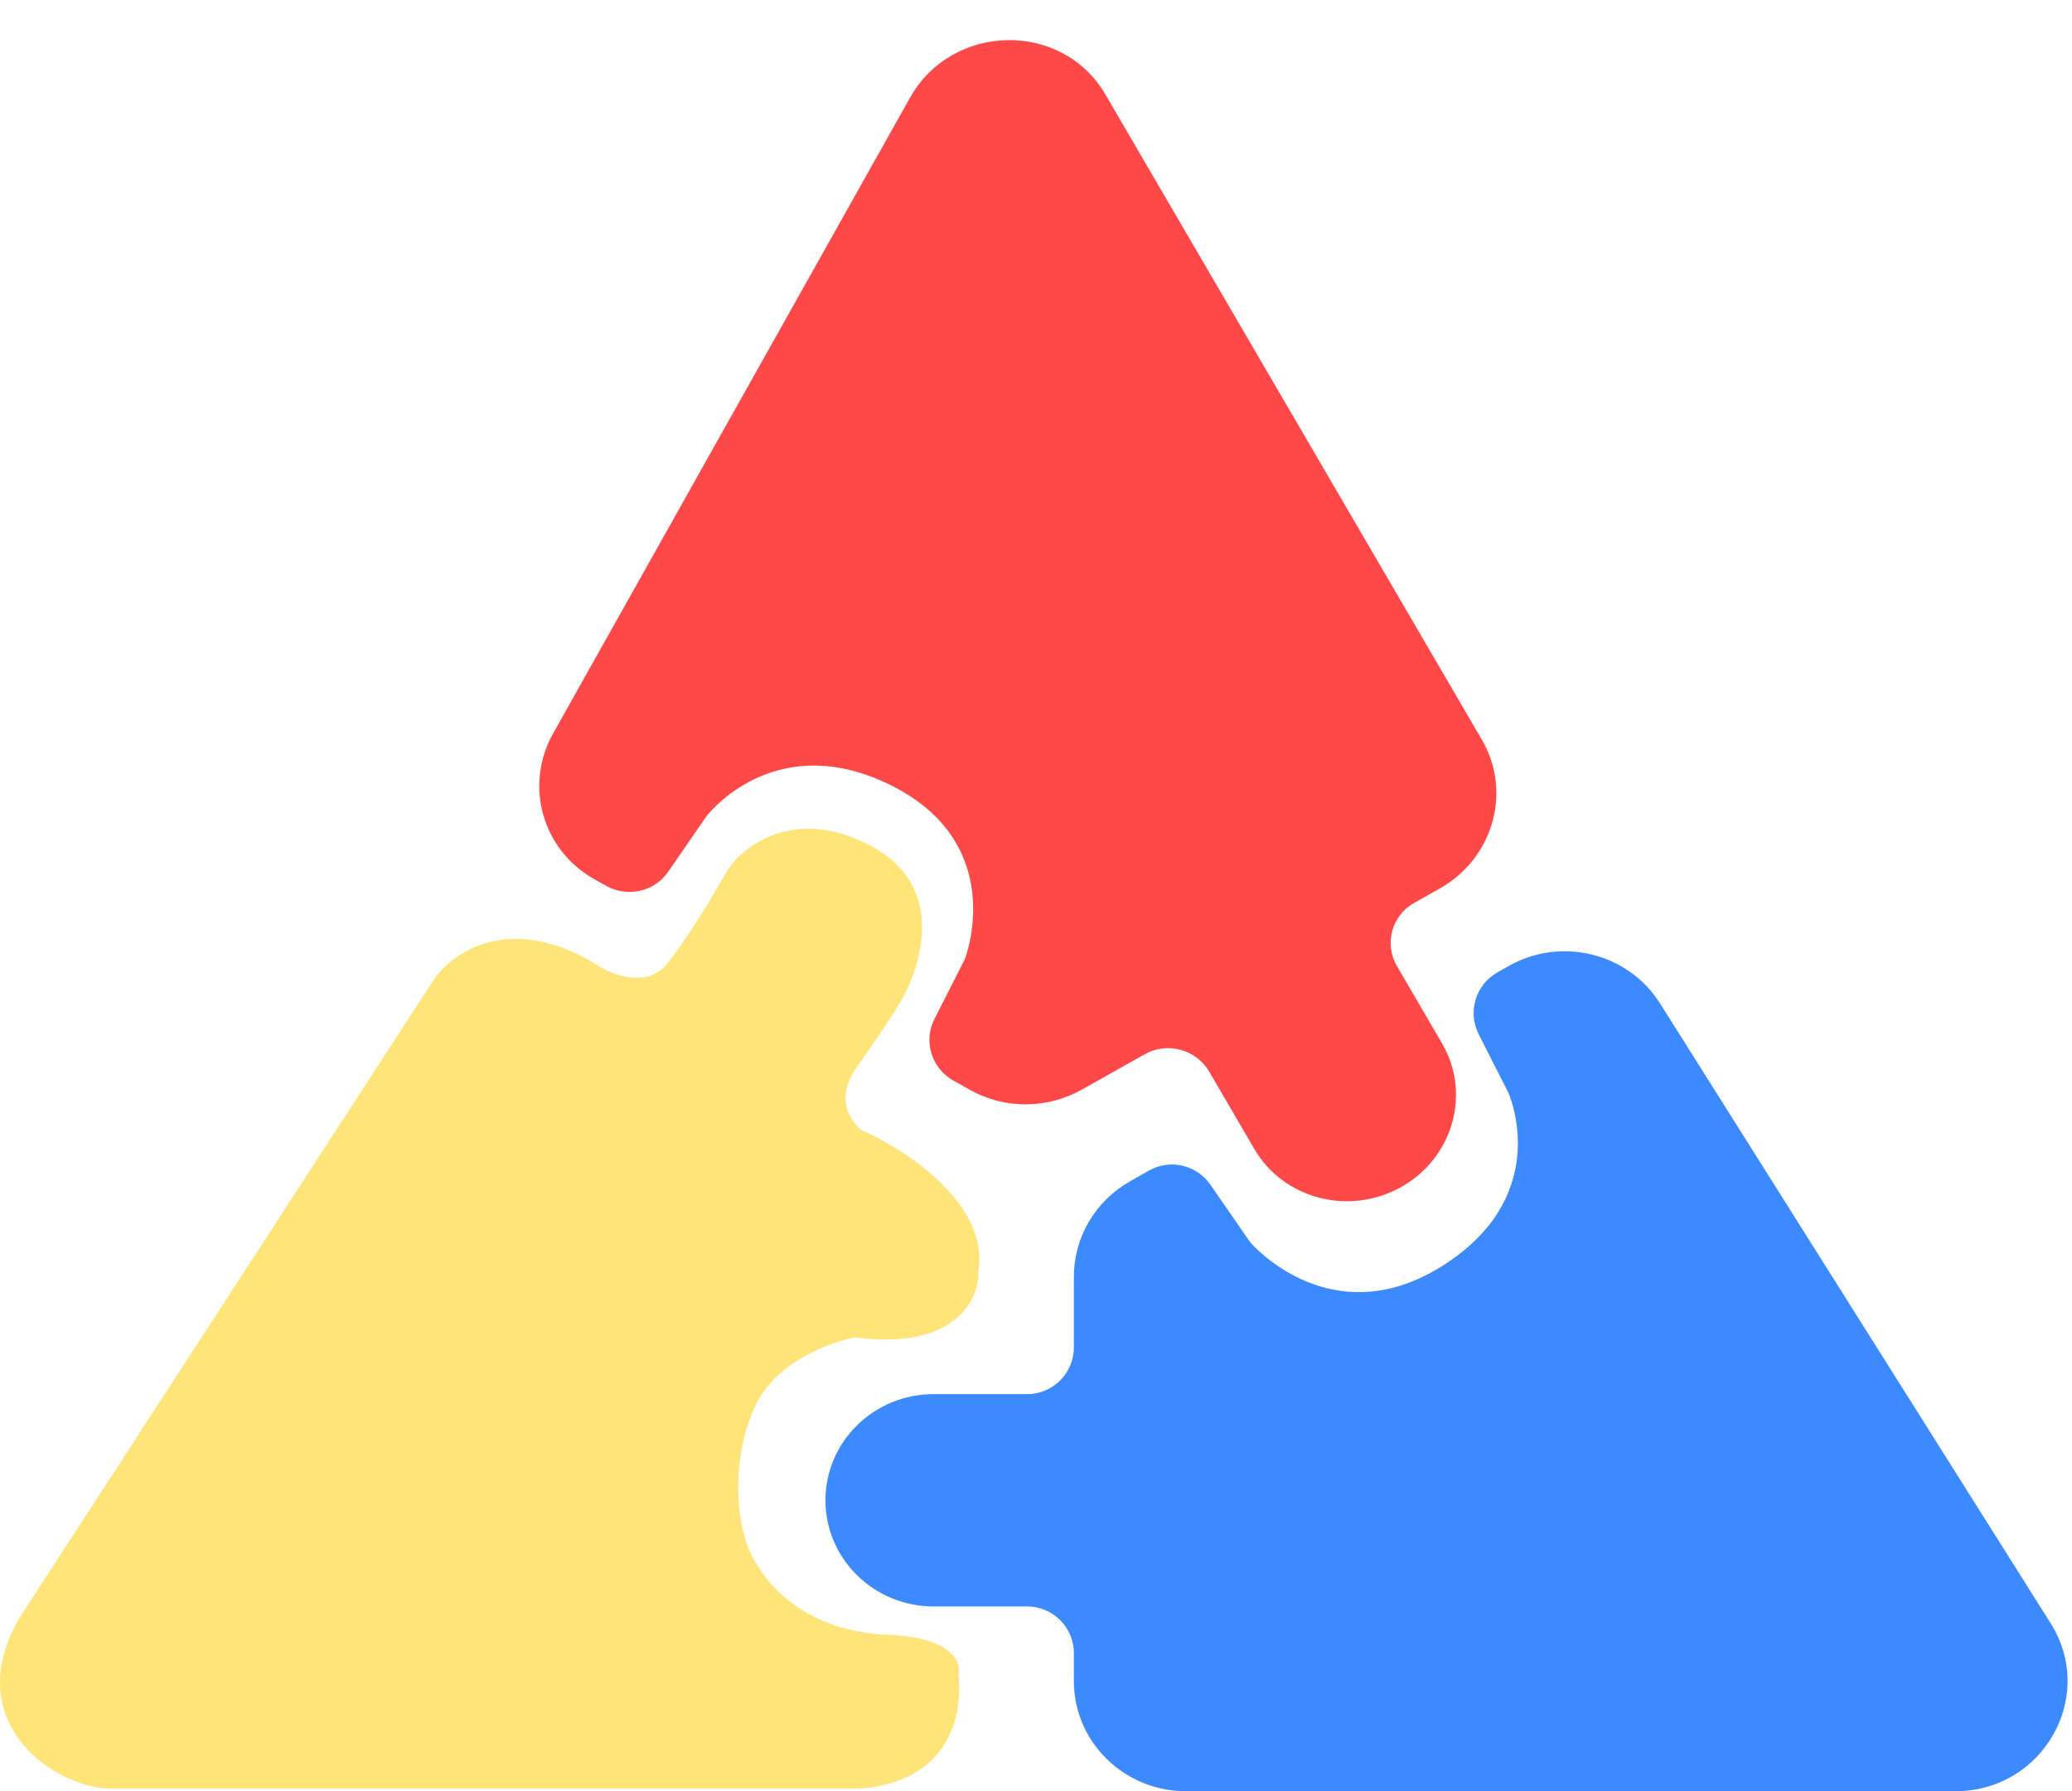
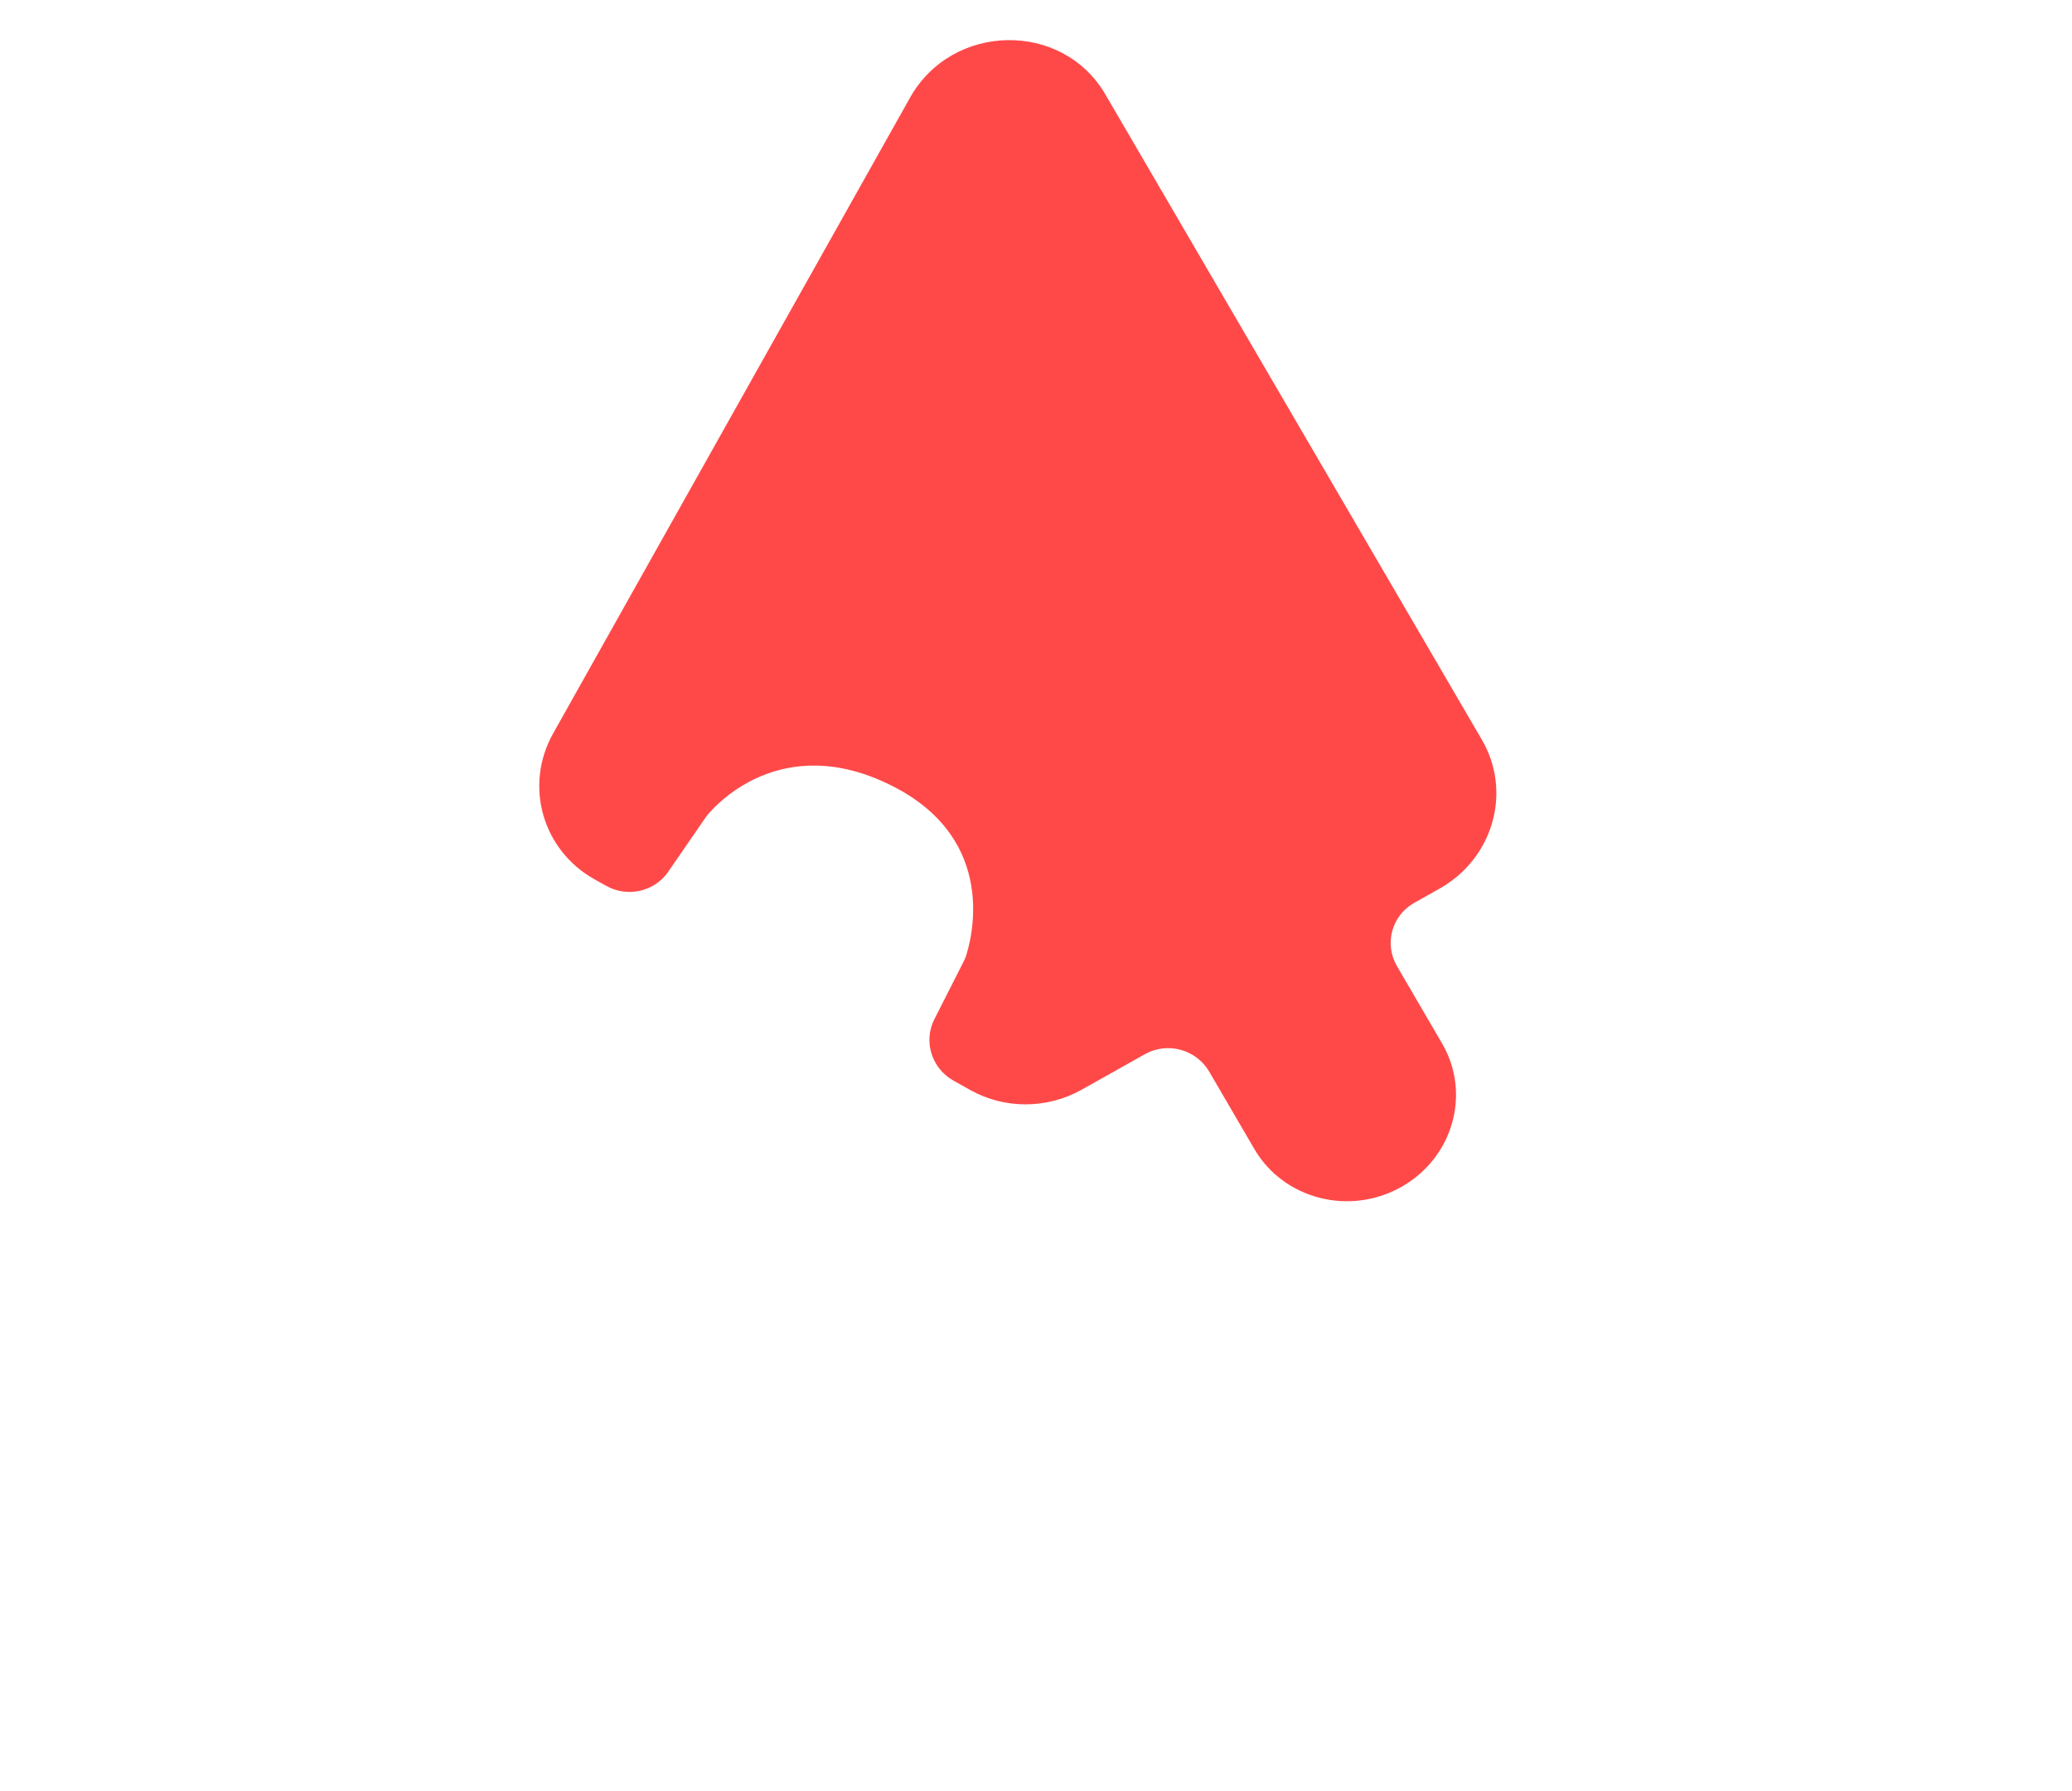
<svg xmlns="http://www.w3.org/2000/svg" width="310" height="268" viewBox="0 0 310 268" fill="none">
-   <path d="M177.451 268H292.526C305.673 268 313.716 253.839 306.802 242.866L248.373 150.137C243.596 142.556 233.54 140.079 225.681 144.549L224.017 145.495C220.769 147.343 219.544 151.416 221.236 154.748L225.61 163.364C225.657 163.457 225.7 163.544 225.74 163.641C226.375 165.184 231.671 179.385 215.816 189.388C200.371 199.132 188.986 187.953 187.268 186.108C187.11 185.938 186.976 185.762 186.845 185.572L181.096 177.254C179.034 174.269 175.031 173.355 171.877 175.149L169.035 176.765C163.855 179.711 160.666 185.141 160.666 191.016V201.585C160.666 205.451 157.532 208.585 153.666 208.585H139.685C130.746 208.585 123.5 215.696 123.5 224.468C123.5 233.206 130.69 240.296 139.581 240.351L139.685 240.351H153.666C157.532 240.351 160.666 243.485 160.666 247.351V251.528C160.666 260.625 168.181 268 177.451 268Z" fill="#3D8AFE" />
  <path d="M221.716 110.689L165.369 14.109C158.932 3.075 142.471 3.361 136.152 14.616L82.759 109.727C78.393 117.503 81.127 127.174 88.928 131.549L90.682 132.533C93.88 134.326 97.918 133.414 99.97 130.435L105.604 122.256C105.662 122.172 105.716 122.097 105.779 122.018C106.811 120.743 116.781 109.202 133.411 117.549C149.596 125.674 145.277 140.79 144.488 143.142C144.416 143.357 144.327 143.554 144.224 143.757L139.792 152.498C138.117 155.802 139.377 159.843 142.656 161.682L145.155 163.083C150.296 165.967 156.66 165.945 161.855 163.026L171.289 157.726C174.66 155.832 178.971 157.004 180.919 160.343L187.665 171.906C192.042 179.408 201.879 181.956 209.636 177.598C217.364 173.256 220.113 163.699 215.808 156.21L215.757 156.122L209.012 144.56C207.063 141.22 208.216 136.978 211.587 135.085L215.368 132.96C223.413 128.44 226.255 118.469 221.716 110.689Z" fill="#FF4949" />
-   <path d="M2.892 242.094L64.892 146.593C67.559 142.593 76.092 136.493 88.892 144.093C91.225 145.76 96.692 148.094 99.892 144.093C103.092 140.093 107.225 133.093 108.892 130.093C111.225 126.593 118.592 120.893 129.392 126.093C142.892 132.593 136.892 146.093 134.892 149.593C132.892 153.093 128.892 158.593 127.892 160.093C126.892 161.593 124.892 165.594 128.892 169.094C135.392 171.927 147.992 180.094 146.392 190.094C146.559 194.26 143.092 202.094 127.892 200.094C124.392 200.76 116.592 203.594 113.392 209.594C109.392 217.094 109.892 227.594 112.392 232.594C114.892 237.594 120.892 244.094 132.892 244.594C142.492 244.994 143.892 248.76 143.392 250.594C144.059 256.594 142.092 266.393 128.892 267.593H15.892C6.972 266.862 -5.78 257.028 2.892 242.094Z" fill="#FFE479" />
</svg>